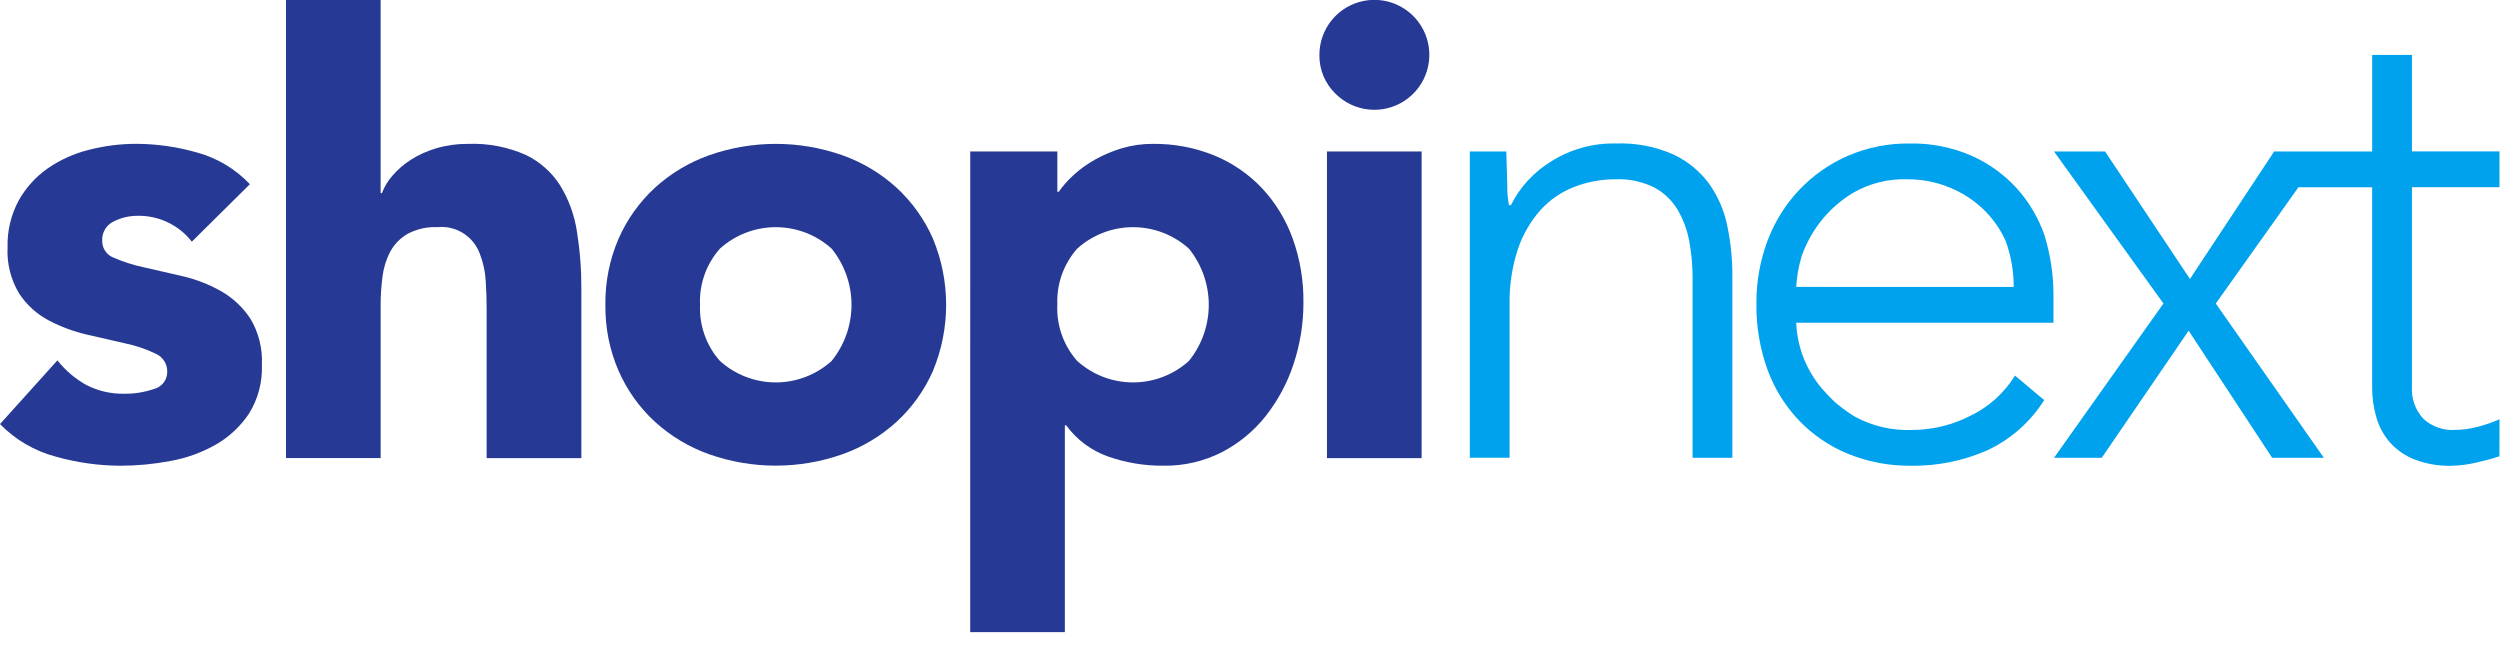
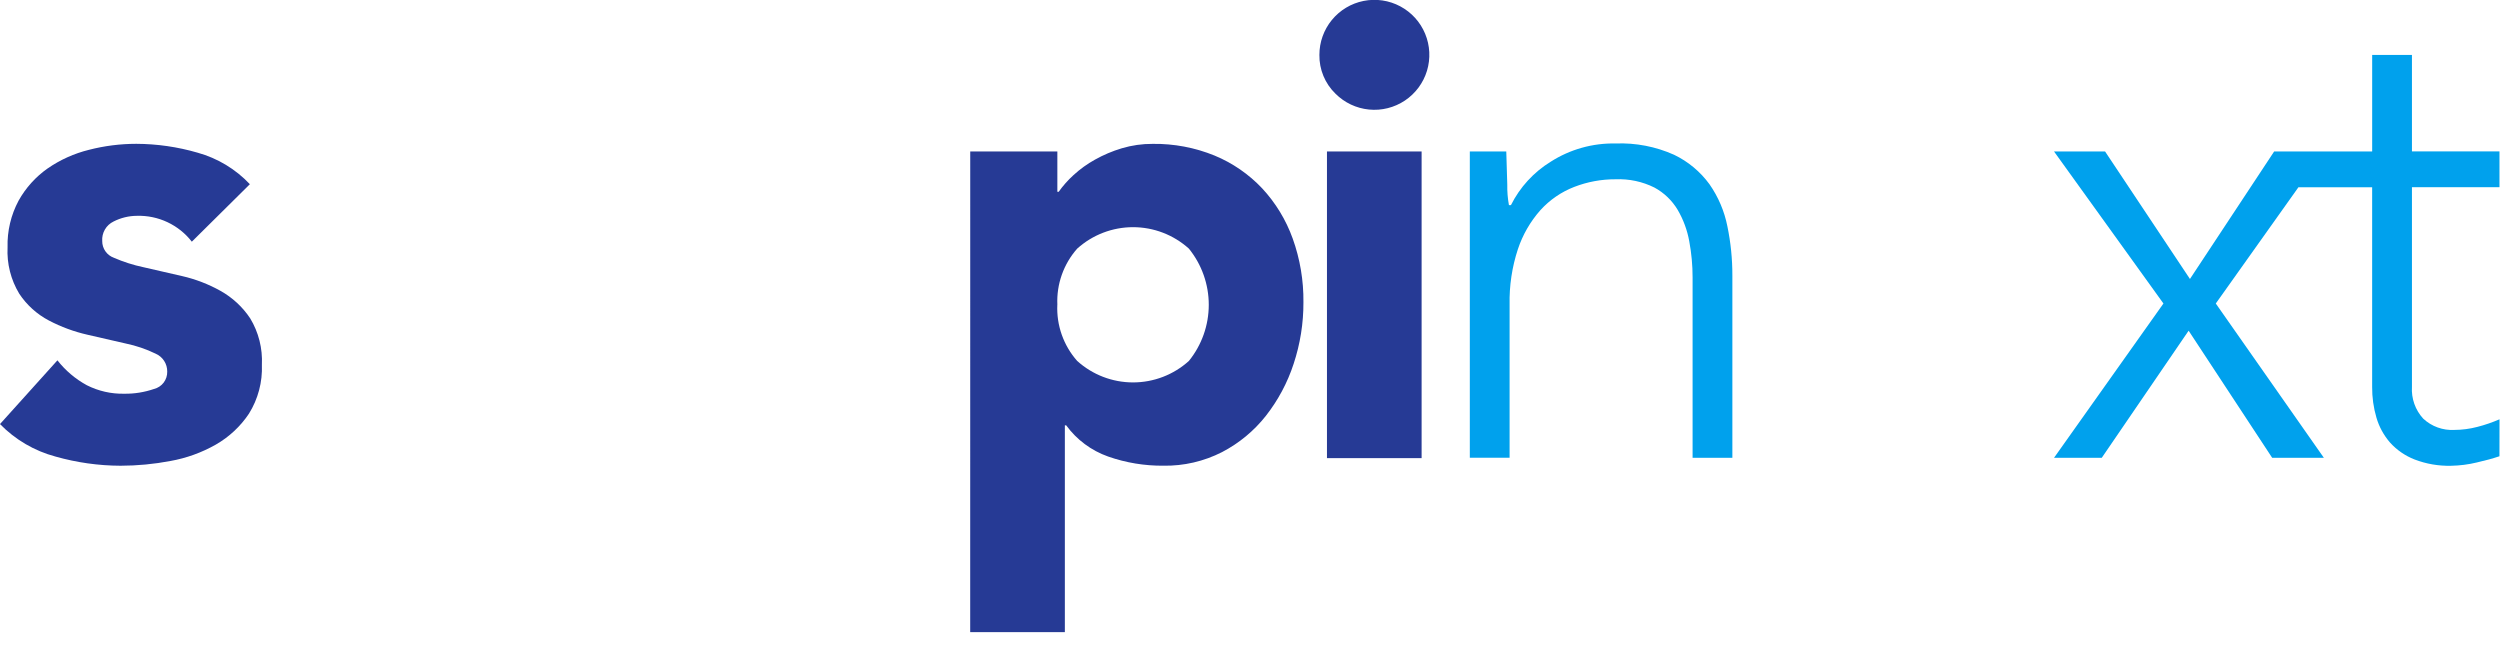
<svg xmlns="http://www.w3.org/2000/svg" width="191" height="51" viewBox="0 0 191 51" fill="none">
  <g clip-path="url(#clip0)">
    <path d="M14.656 18.465C14.162 17.829 13.524 17.319 12.795 16.975C12.067 16.632 11.267 16.465 10.462 16.489C9.842 16.491 9.23 16.64 8.678 16.922C8.4 17.055 8.168 17.269 8.014 17.536C7.859 17.802 7.788 18.109 7.81 18.417C7.807 18.696 7.892 18.969 8.052 19.198C8.212 19.427 8.439 19.6 8.702 19.694C9.431 20.011 10.19 20.253 10.968 20.417L13.909 21.092C14.938 21.327 15.929 21.709 16.85 22.224C17.761 22.735 18.538 23.454 19.116 24.324C19.759 25.39 20.07 26.624 20.008 27.868C20.061 29.184 19.717 30.486 19.02 31.604C18.37 32.577 17.504 33.385 16.489 33.967C15.411 34.579 14.237 35.003 13.017 35.22C11.762 35.459 10.487 35.58 9.209 35.582C7.53 35.576 5.859 35.34 4.243 34.882C2.631 34.452 1.165 33.594 0 32.399L4.387 27.529C4.997 28.308 5.76 28.955 6.629 29.429C7.517 29.879 8.502 30.103 9.497 30.08C10.268 30.091 11.034 29.968 11.763 29.718C12.058 29.645 12.319 29.474 12.503 29.233C12.687 28.992 12.783 28.695 12.776 28.392C12.78 28.1 12.698 27.814 12.539 27.569C12.38 27.325 12.152 27.133 11.884 27.018C11.163 26.669 10.402 26.41 9.618 26.247C8.702 26.038 7.722 25.813 6.677 25.572C5.654 25.339 4.665 24.974 3.736 24.487C2.82 24.006 2.041 23.301 1.47 22.438C0.826 21.372 0.516 20.139 0.578 18.895C0.544 17.652 0.835 16.423 1.422 15.327C1.967 14.351 2.725 13.51 3.64 12.868C4.598 12.207 5.668 11.725 6.798 11.446C7.979 11.142 9.194 10.988 10.414 10.988C11.996 10.994 13.57 11.221 15.09 11.663C16.619 12.086 18.002 12.919 19.09 14.073L14.656 18.465Z" fill="#263A95" />
-     <path d="M29.08 0V14.753H29.18C29.368 14.257 29.646 13.799 29.999 13.403C30.405 12.936 30.877 12.53 31.399 12.198C31.998 11.821 32.647 11.529 33.327 11.33C34.11 11.099 34.922 10.986 35.738 10.993C37.261 10.931 38.779 11.22 40.173 11.836C41.249 12.356 42.16 13.165 42.801 14.174C43.457 15.25 43.891 16.447 44.079 17.693C44.311 19.144 44.424 20.612 44.416 22.081V35.001H37.179V23.527C37.179 22.852 37.155 22.152 37.106 21.427C37.066 20.742 36.919 20.067 36.672 19.427C36.442 18.766 35.995 18.202 35.405 17.825C34.815 17.449 34.114 17.283 33.418 17.354C32.631 17.32 31.849 17.494 31.152 17.86C30.593 18.178 30.134 18.645 29.826 19.21C29.512 19.802 29.309 20.445 29.226 21.11C29.128 21.845 29.079 22.586 29.081 23.328V34.995H21.849V-0.005L29.08 0Z" fill="#263A95" />
-     <path d="M46.252 23.286C46.227 21.546 46.572 19.821 47.264 18.224C47.911 16.753 48.855 15.432 50.036 14.343C51.24 13.248 52.649 12.404 54.183 11.86C57.475 10.703 61.063 10.703 64.355 11.86C65.888 12.404 67.298 13.248 68.501 14.343C69.683 15.432 70.626 16.753 71.273 18.224C71.941 19.828 72.285 21.548 72.285 23.286C72.285 25.024 71.941 26.744 71.273 28.348C70.626 29.817 69.682 31.137 68.501 32.224C67.298 33.319 65.888 34.163 64.355 34.707C61.063 35.865 57.475 35.865 54.183 34.707C52.649 34.164 51.239 33.319 50.036 32.224C48.854 31.136 47.91 29.814 47.264 28.343C46.572 26.748 46.227 25.024 46.252 23.286V23.286ZM53.484 23.286C53.414 24.859 53.958 26.398 55.003 27.577C56.173 28.632 57.694 29.216 59.27 29.216C60.846 29.216 62.366 28.632 63.536 27.577C64.519 26.363 65.055 24.848 65.055 23.286C65.055 21.724 64.519 20.209 63.536 18.995C62.365 17.94 60.845 17.356 59.27 17.356C57.694 17.356 56.174 17.94 55.003 18.995C53.958 20.174 53.413 21.712 53.482 23.286H53.484Z" fill="#263A95" />
    <path d="M74.126 11.57H80.782V14.655H80.882C81.213 14.19 81.593 13.762 82.015 13.378C82.513 12.921 83.063 12.525 83.654 12.197C84.303 11.834 84.99 11.543 85.703 11.329C86.469 11.101 87.265 10.987 88.065 10.992C89.684 10.97 91.291 11.273 92.79 11.884C94.167 12.453 95.407 13.308 96.43 14.391C97.458 15.498 98.251 16.802 98.762 18.224C99.323 19.785 99.6 21.434 99.582 23.093C99.589 24.69 99.336 26.277 98.835 27.793C98.365 29.233 97.647 30.578 96.713 31.77C95.805 32.921 94.663 33.866 93.362 34.542C91.975 35.249 90.436 35.606 88.879 35.579C87.443 35.591 86.016 35.354 84.661 34.879C83.376 34.426 82.258 33.594 81.455 32.493H81.355V48.293H74.123L74.126 11.57ZM80.779 23.286C80.709 24.859 81.253 26.398 82.298 27.577C83.468 28.632 84.989 29.217 86.564 29.217C88.141 29.217 89.661 28.632 90.831 27.577C91.814 26.363 92.35 24.848 92.35 23.286C92.35 21.724 91.814 20.209 90.831 18.995C89.66 17.94 88.14 17.356 86.564 17.356C84.989 17.356 83.469 17.94 82.298 18.995C81.255 20.174 80.711 21.713 80.782 23.286H80.779Z" fill="#263A95" />
    <path d="M100.802 4.194C100.801 3.222 101.137 2.28 101.753 1.528C102.369 0.776 103.226 0.261 104.179 0.071C105.132 -0.12 106.122 0.026 106.979 0.484C107.837 0.941 108.509 1.682 108.881 2.58C109.254 3.478 109.303 4.477 109.022 5.407C108.74 6.337 108.144 7.141 107.336 7.681C106.528 8.221 105.558 8.464 104.591 8.369C103.623 8.274 102.719 7.846 102.032 7.159C101.635 6.775 101.321 6.314 101.11 5.804C100.898 5.294 100.793 4.746 100.802 4.194V4.194ZM101.38 11.57H108.611V35.001H101.38V11.57Z" fill="#263A95" />
-     <path d="M156.886 22.527C156.884 20.958 156.645 19.399 156.176 17.902C155.713 16.602 155 15.406 154.076 14.382C153.111 13.326 151.938 12.481 150.631 11.9C149.138 11.25 147.523 10.93 145.895 10.963C144.276 10.942 142.671 11.261 141.184 11.9C139.791 12.507 138.533 13.385 137.484 14.484C136.424 15.601 135.597 16.919 135.052 18.359C134.466 19.913 134.174 21.562 134.191 23.222C134.17 24.922 134.453 26.612 135.027 28.212C135.552 29.664 136.371 30.991 137.433 32.112C138.49 33.217 139.767 34.088 141.182 34.67C142.726 35.296 144.379 35.607 146.045 35.583C148.022 35.606 149.982 35.209 151.794 34.418C153.597 33.586 155.119 32.249 156.176 30.568L153.947 28.694C153.143 30.003 151.983 31.057 150.604 31.733C149.212 32.461 147.666 32.843 146.095 32.848C144.57 32.912 143.056 32.562 141.714 31.834C141.274 31.57 140.856 31.272 140.463 30.943L140.453 30.949C140.453 30.949 140.353 30.87 140.201 30.731L140.177 30.709C140.034 30.578 139.844 30.394 139.629 30.163C139.588 30.118 139.546 30.074 139.505 30.028C138.118 28.574 137.31 26.665 137.231 24.657H156.885L156.886 22.527ZM137.232 21.919C137.277 21.133 137.413 20.354 137.637 19.599C137.955 18.68 138.417 17.817 139.004 17.041C139.714 16.102 140.6 15.31 141.613 14.711C142.868 13.995 144.298 13.645 145.741 13.698C146.826 13.692 147.901 13.899 148.907 14.306C149.865 14.687 150.741 15.246 151.491 15.953C152.212 16.639 152.796 17.456 153.213 18.359C153.638 19.498 153.853 20.704 153.846 21.92L137.232 21.919Z" fill="#00A1ED" />
    <path d="M131.973 17.294C131.745 16.139 131.279 15.043 130.605 14.077C129.903 13.113 128.971 12.338 127.895 11.823C126.495 11.197 124.97 10.903 123.438 10.962C121.682 10.924 119.954 11.409 118.474 12.355C117.171 13.156 116.119 14.305 115.435 15.673H115.283C115.188 15.155 115.146 14.629 115.156 14.103C115.139 13.292 115.113 12.448 115.08 11.57H112.294V34.97H115.333V23.27C115.304 21.835 115.518 20.405 115.966 19.041C116.332 17.939 116.918 16.922 117.689 16.053C118.4 15.269 119.284 14.662 120.271 14.28C121.281 13.889 122.354 13.691 123.437 13.697C124.462 13.654 125.482 13.872 126.4 14.33C127.133 14.727 127.745 15.314 128.173 16.03C128.608 16.774 128.908 17.588 129.06 18.436C129.23 19.346 129.315 20.271 129.314 21.197V34.975H132.353V21.045C132.356 19.785 132.228 18.528 131.973 17.294V17.294Z" fill="#00A1ED" />
    <path d="M190.963 32.034C190.413 32.273 189.844 32.468 189.263 32.616C188.692 32.766 188.105 32.843 187.515 32.845C187.08 32.87 186.645 32.807 186.236 32.658C185.827 32.51 185.452 32.281 185.134 31.983C184.834 31.657 184.603 31.273 184.455 30.856C184.307 30.438 184.245 29.994 184.273 29.552V14.304H190.96V11.569H184.273V4.198H181.234V11.573H173.745L167.312 21.314L160.828 11.573H156.928L165.287 23.188L156.928 34.975H160.575L167.211 25.265L173.594 34.975H177.543L169.286 23.188L175.598 14.309H181.232V29.556C181.225 30.353 181.336 31.147 181.561 31.912C181.766 32.613 182.121 33.261 182.6 33.812C183.116 34.383 183.757 34.825 184.474 35.104C185.362 35.445 186.309 35.608 187.26 35.585C187.926 35.573 188.589 35.488 189.236 35.331C189.873 35.186 190.445 35.031 190.958 34.858L190.963 32.034Z" fill="#00A1ED" />
  </g>
  <defs>
    <clipPath id="clip0">
      <rect width="190.963" height="50.687" fill="white" />
    </clipPath>
  </defs>
</svg>